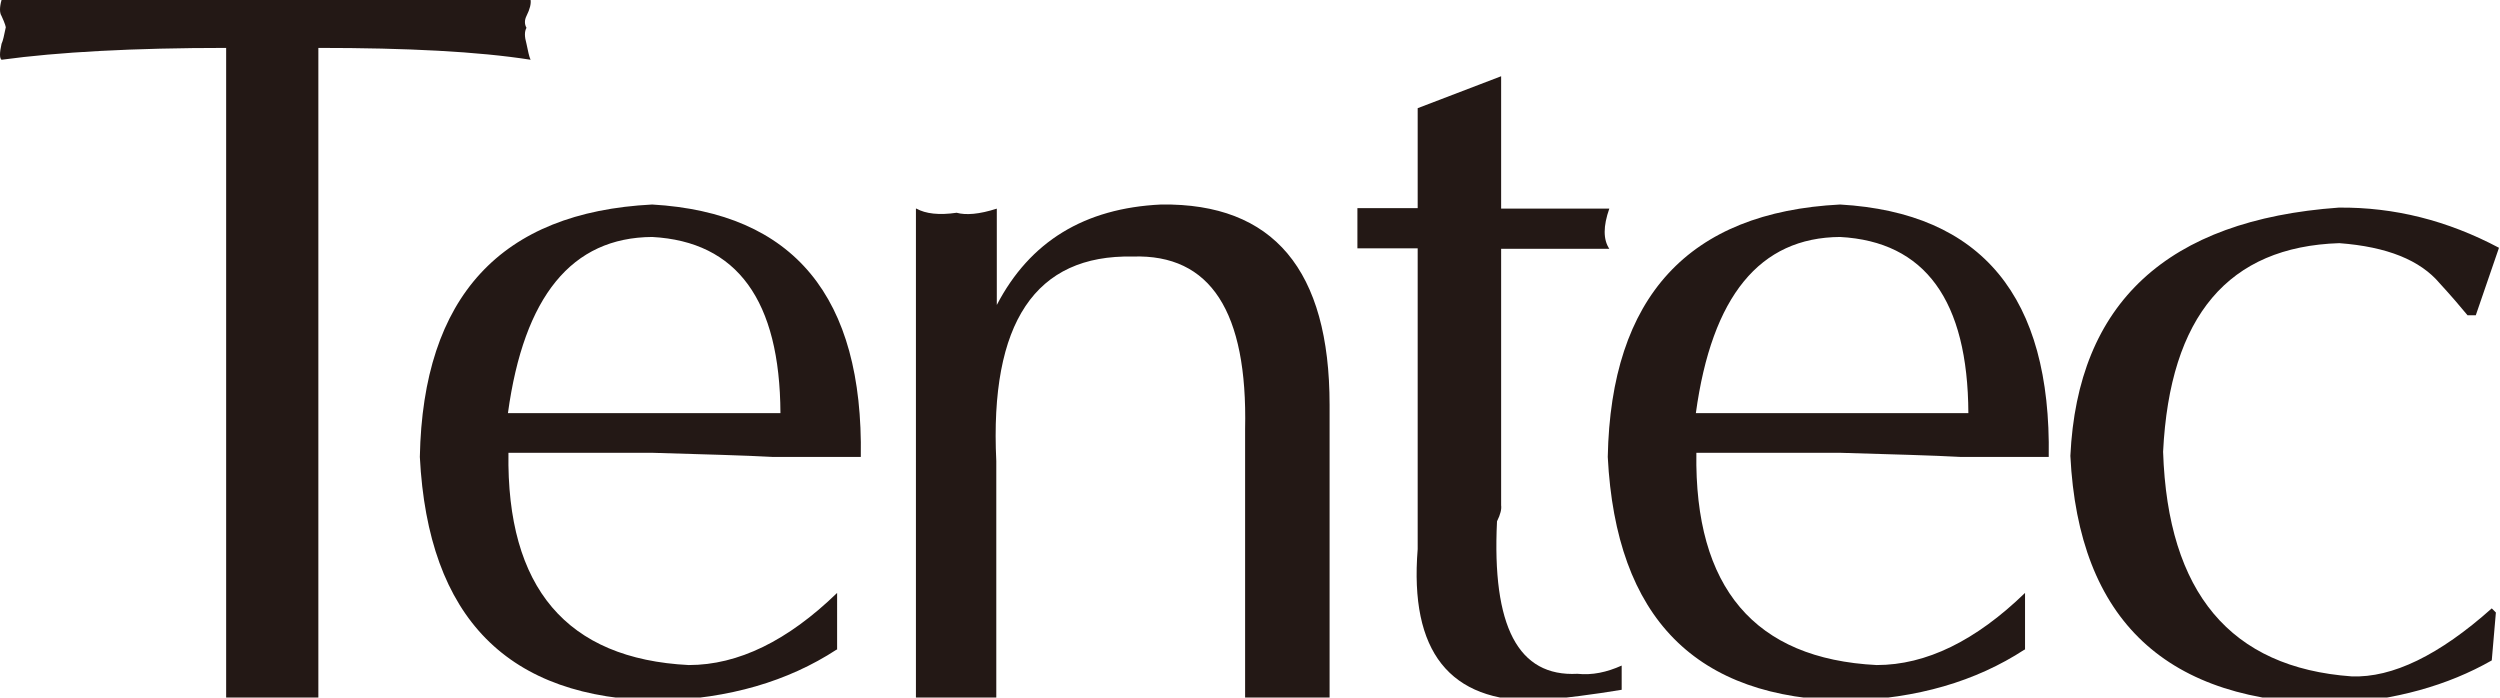
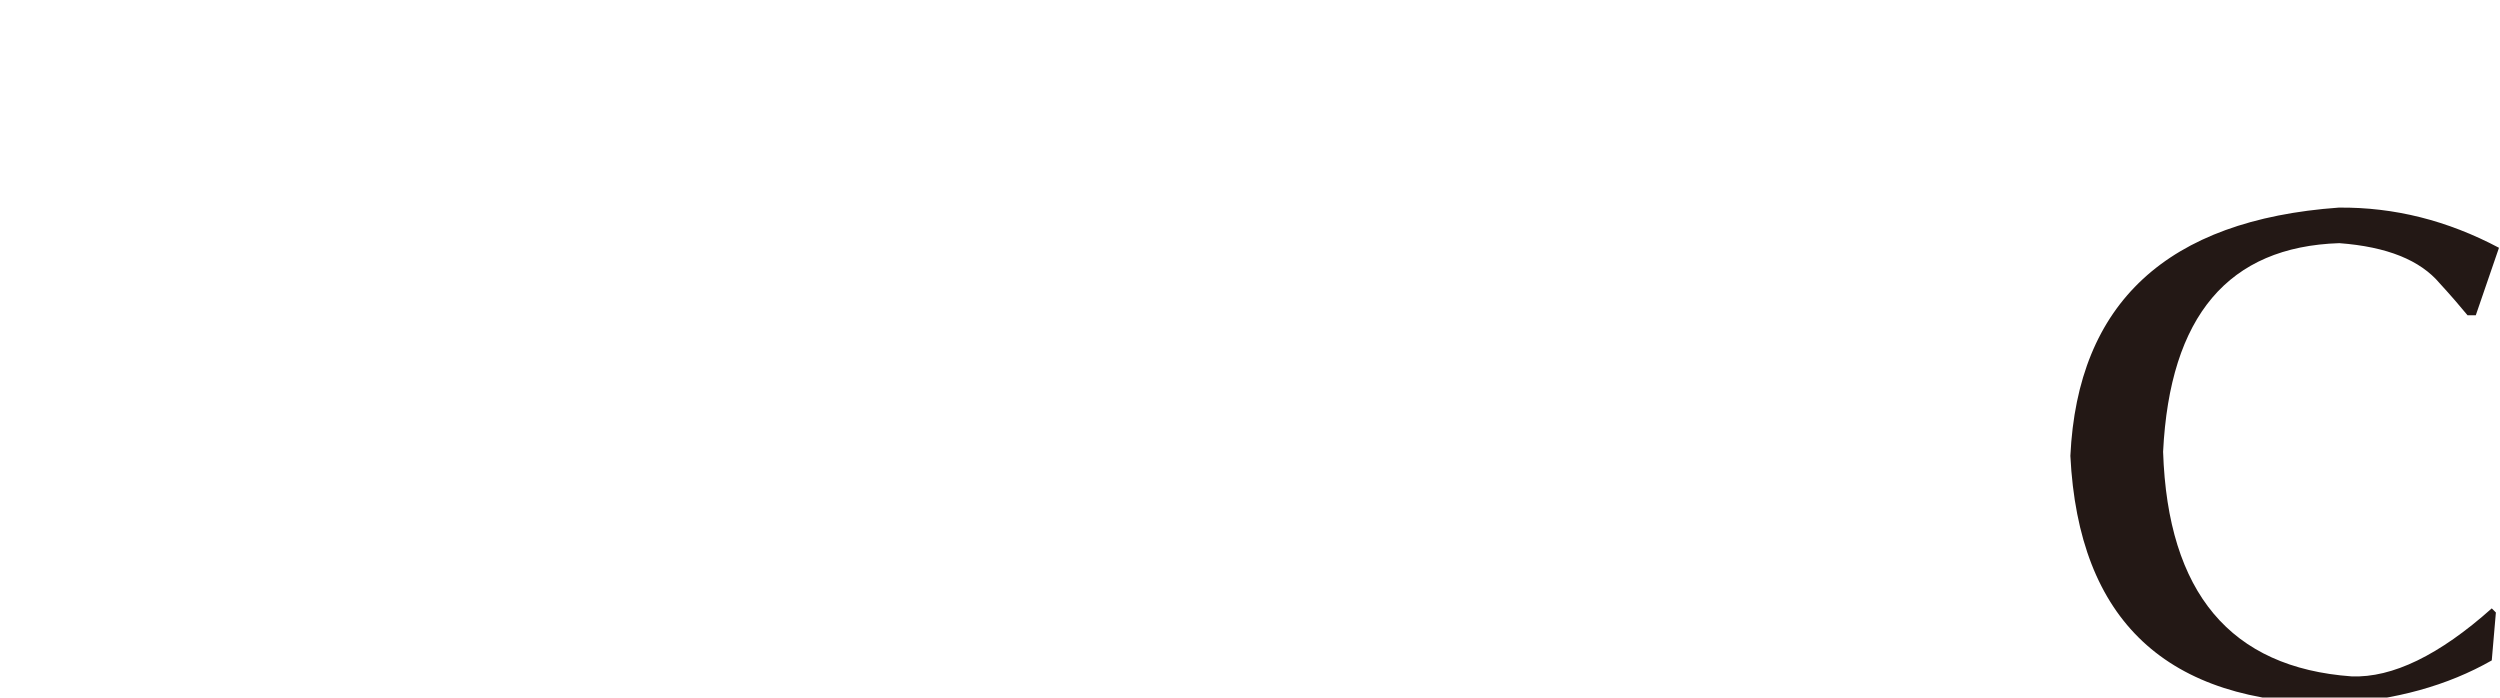
<svg xmlns="http://www.w3.org/2000/svg" version="1.1" id="图层_1" x="0px" y="0px" viewBox="0 0 485.3 135.4" style="enable-background:new 0 0 485.3 135.4;" xml:space="preserve">
  <style type="text/css">
	.st0{fill:#231815;}
</style>
-   <path class="st0" d="M61.8,135.4c-3.1,0-6.2,0-9.3,0c-2.5,0-5.3,0-8.6,0V9.3c-18,0-32.6,0.8-43.6,2.3c-0.4-0.3-0.4-1.3,0-3.1  c0.3-0.6,0.5-1.7,0.8-3.1c0.1,0-0.1-0.8-0.8-2.3c-0.4-0.6-0.4-1.7,0-3.1H103c0.1,0.7-0.1,1.7-0.8,3.1c-0.4,0.8-0.4,1.6,0,2.3  c-0.4,0.7-0.4,1.7,0,3.1c0.3,1.4,0.5,2.5,0.8,3.1c-10.2-1.6-24-2.3-41.2-2.3V135.4z" />
-   <path class="st0" d="M162.4,126.1c-9.5,6.2-20.9,9.5-34.2,9.9c-29.6-0.3-45.1-16-46.7-47.3c0.6-31.1,15.7-47.5,45.1-49  c27.5,1.6,41,17.9,40.5,49c-4.9,0-10.6,0-17.1,0c-5.4-0.3-13.2-0.5-23.3-0.8h-28c-0.4,26.2,11.3,40,35,41.2c9.6,0,19.2-4.7,28.8-14  V126.1z M151.5,80.2c-0.1-21.9-8.4-33.3-24.9-34.2c-15.6,0.1-24.9,11.5-28,34.2H151.5z" />
-   <path class="st0" d="M177.9,40.5c1.8,1,4.4,1.3,7.8,0.8c1.8,0.5,4.4,0.3,7.8-0.8v18.7c6.4-12.3,17-18.8,31.9-19.5  c21.8-0.3,32.7,12.7,32.7,38.9v56.8c-2.9,0-5.7,0-8.6,0c-2.2,0-4.8,0-7.8,0V83.3c0.5-22.8-6.7-34-21.8-33.5  c-18.9-0.4-27.8,12.8-26.5,39.7v45.9c-3,0-5.6,0-7.8,0c-3,0-5.6,0-7.8,0V40.5z" />
-   <path class="st0" d="M291.4,14.8v25.7h21c-1.2,3.4-1.2,6,0,7.8h-21v49.8c0.1,0.7-0.1,1.7-0.8,3.1c-1,20.4,4.1,30.2,15.6,29.6  c2.9,0.3,5.7-0.3,8.6-1.6v4.7c-5.4,0.9-10.9,1.6-16.3,2.1c-17.1,0.3-24.9-9.5-23.3-29.4V48.2h-11.7c0-1.8,0-4.4,0-7.8h11.7V21  L291.4,14.8z" />
-   <path class="st0" d="M393,126.1c-9.5,6.2-20.9,9.5-34.2,9.9c-29.6-0.3-45.1-16-46.7-47.3c0.6-31.1,15.7-47.5,45.1-49  c27.5,1.6,41,17.9,40.5,49c-4.9,0-10.6,0-17.1,0c-5.4-0.3-13.2-0.5-23.3-0.8h-28c-0.4,26.2,11.3,40,35,41.2c9.6,0,19.2-4.7,28.8-14  V126.1z M382.1,80.2c-0.1-21.9-8.4-33.3-24.9-34.2c-15.6,0.1-24.9,11.5-28,34.2H382.1z" />
  <path class="st0" d="M480.6,61.2H479c-1.4-1.7-3.2-3.8-5.4-6.2c-3.8-4.5-10.2-7.1-19.5-7.8c-21.5,0.7-32.9,14.1-34.2,40.5  c0.9,27.4,13.1,41.9,36.6,43.6c7.9,0.3,17-4.1,27.2-13.2l0.8,0.8l-0.8,9.3c-8.6,4.9-18.7,7.7-30.4,8.4  c-32.7-0.1-49.8-16.1-51.4-48.1c1.4-29.7,18.8-45.8,52.1-48.2c10.8-0.1,21.1,2.5,31.1,7.8L480.6,61.2z" />
</svg>